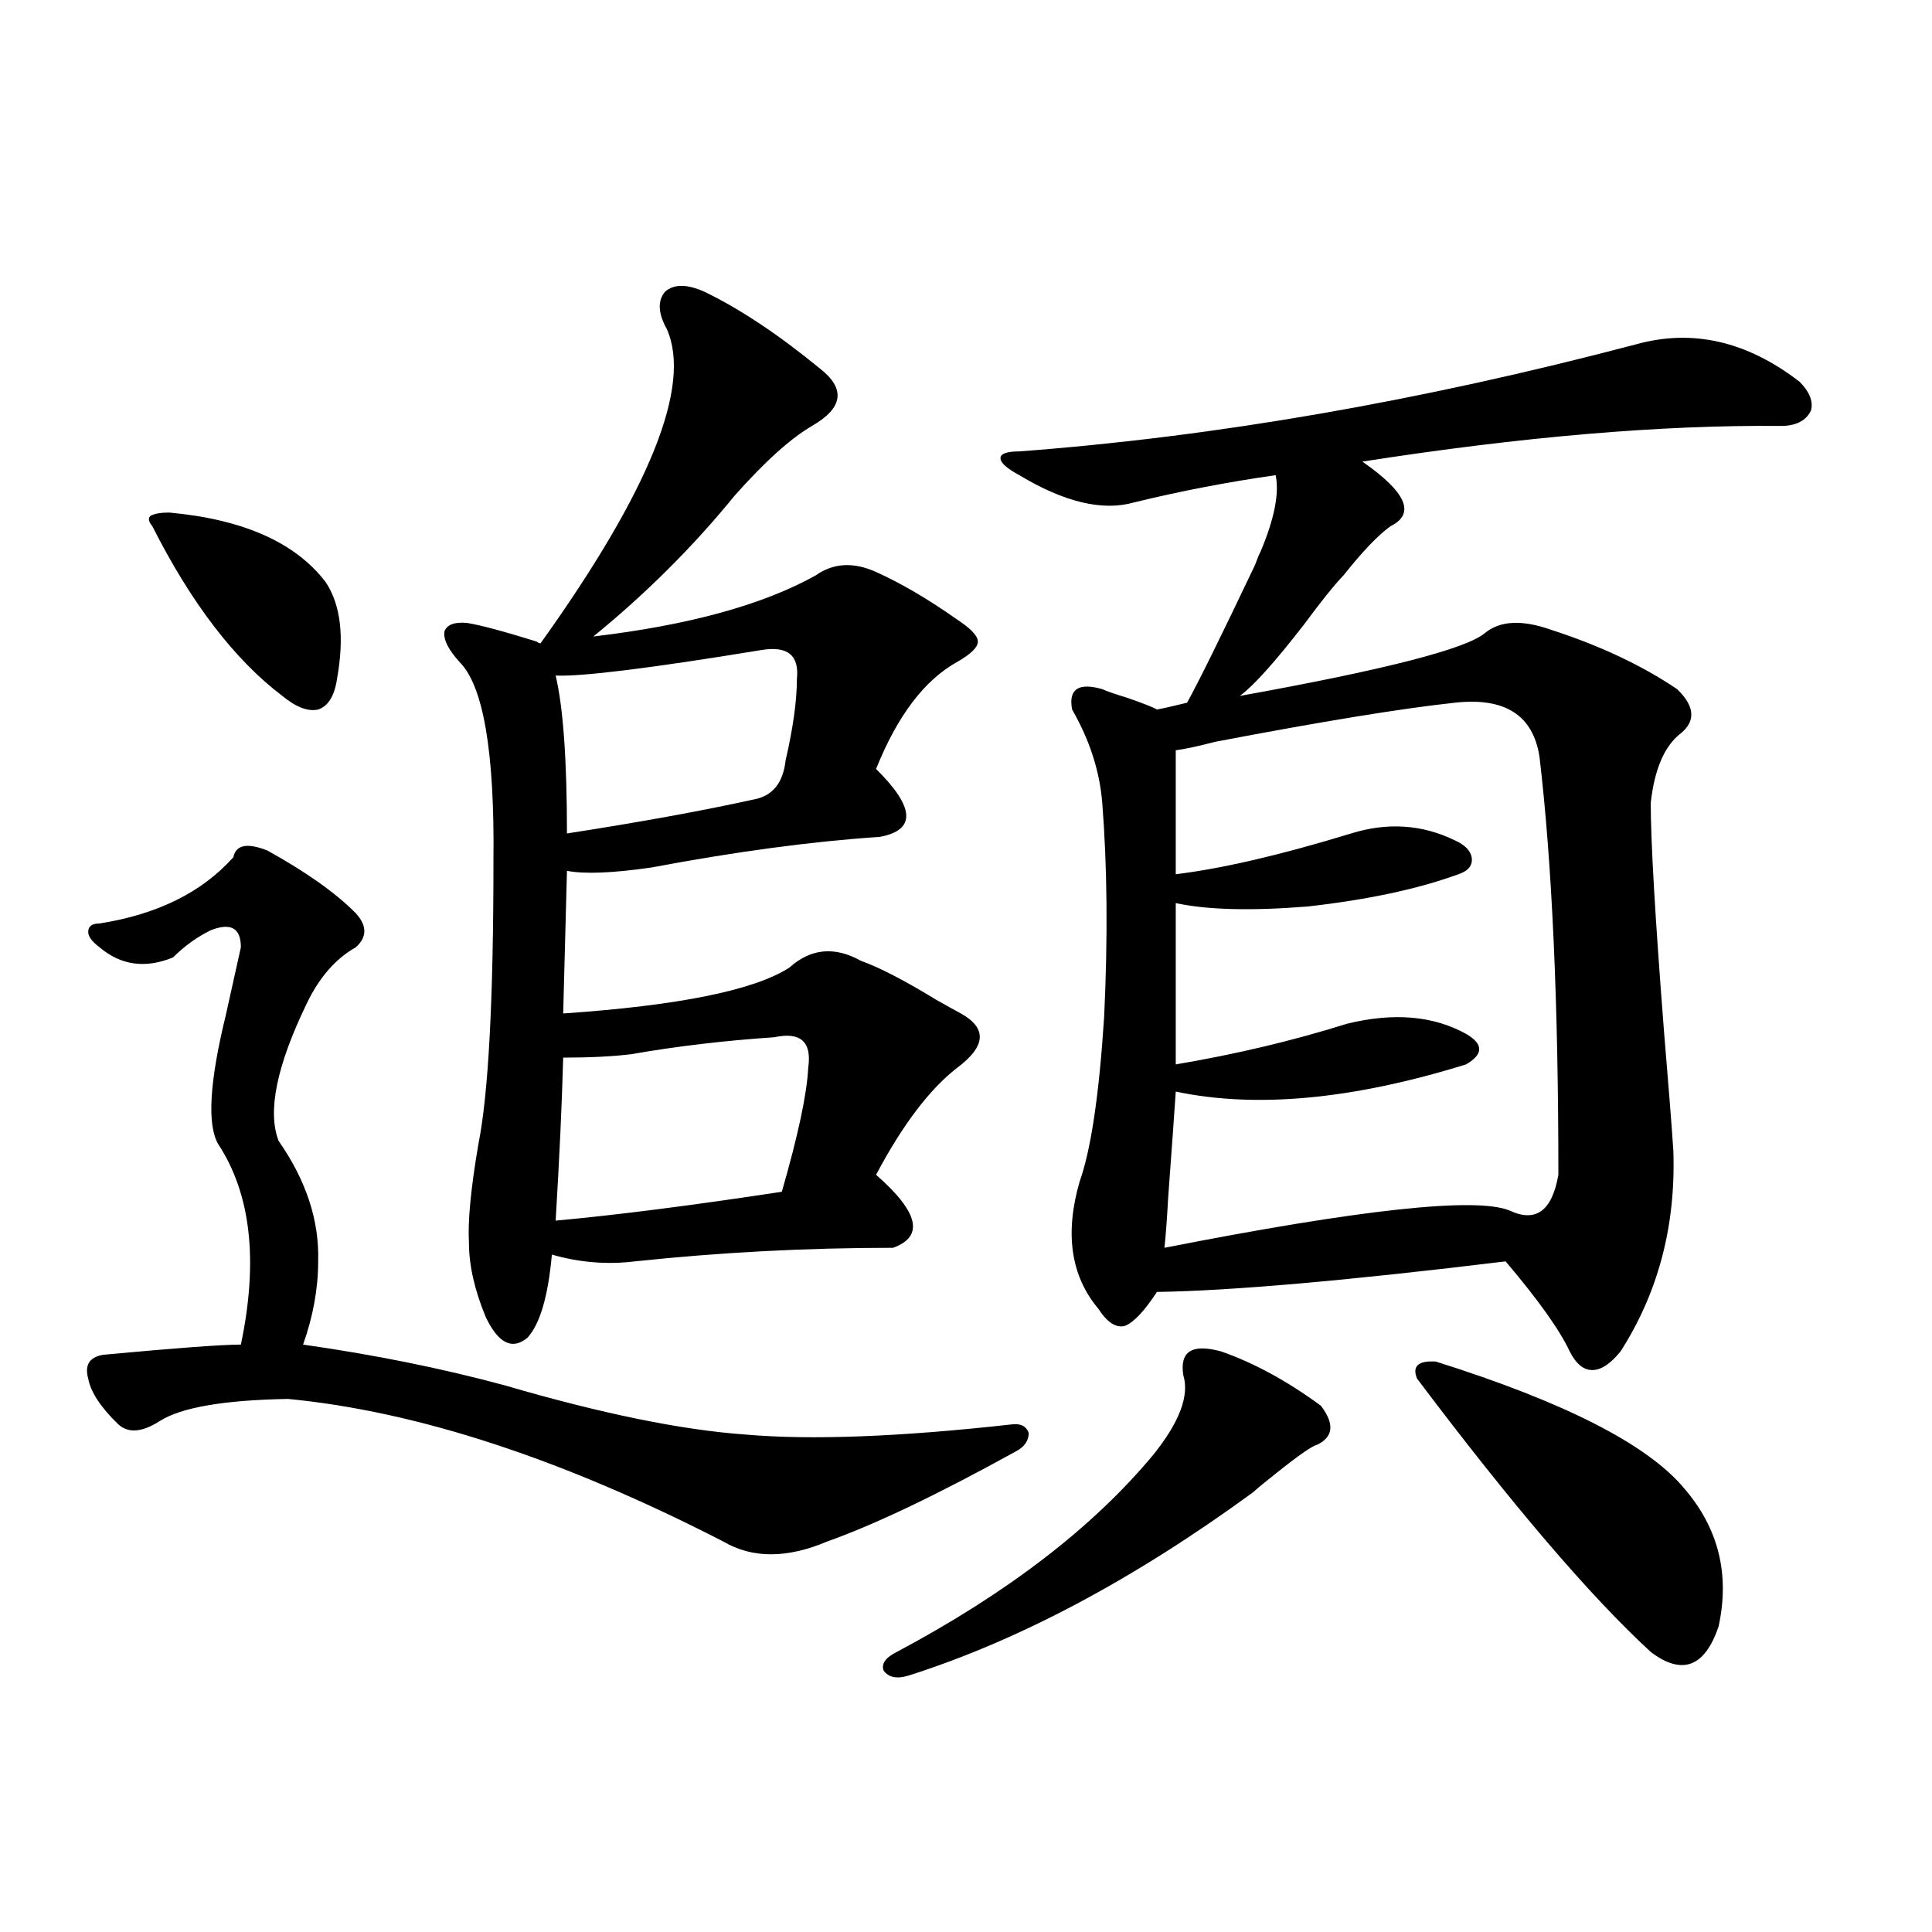
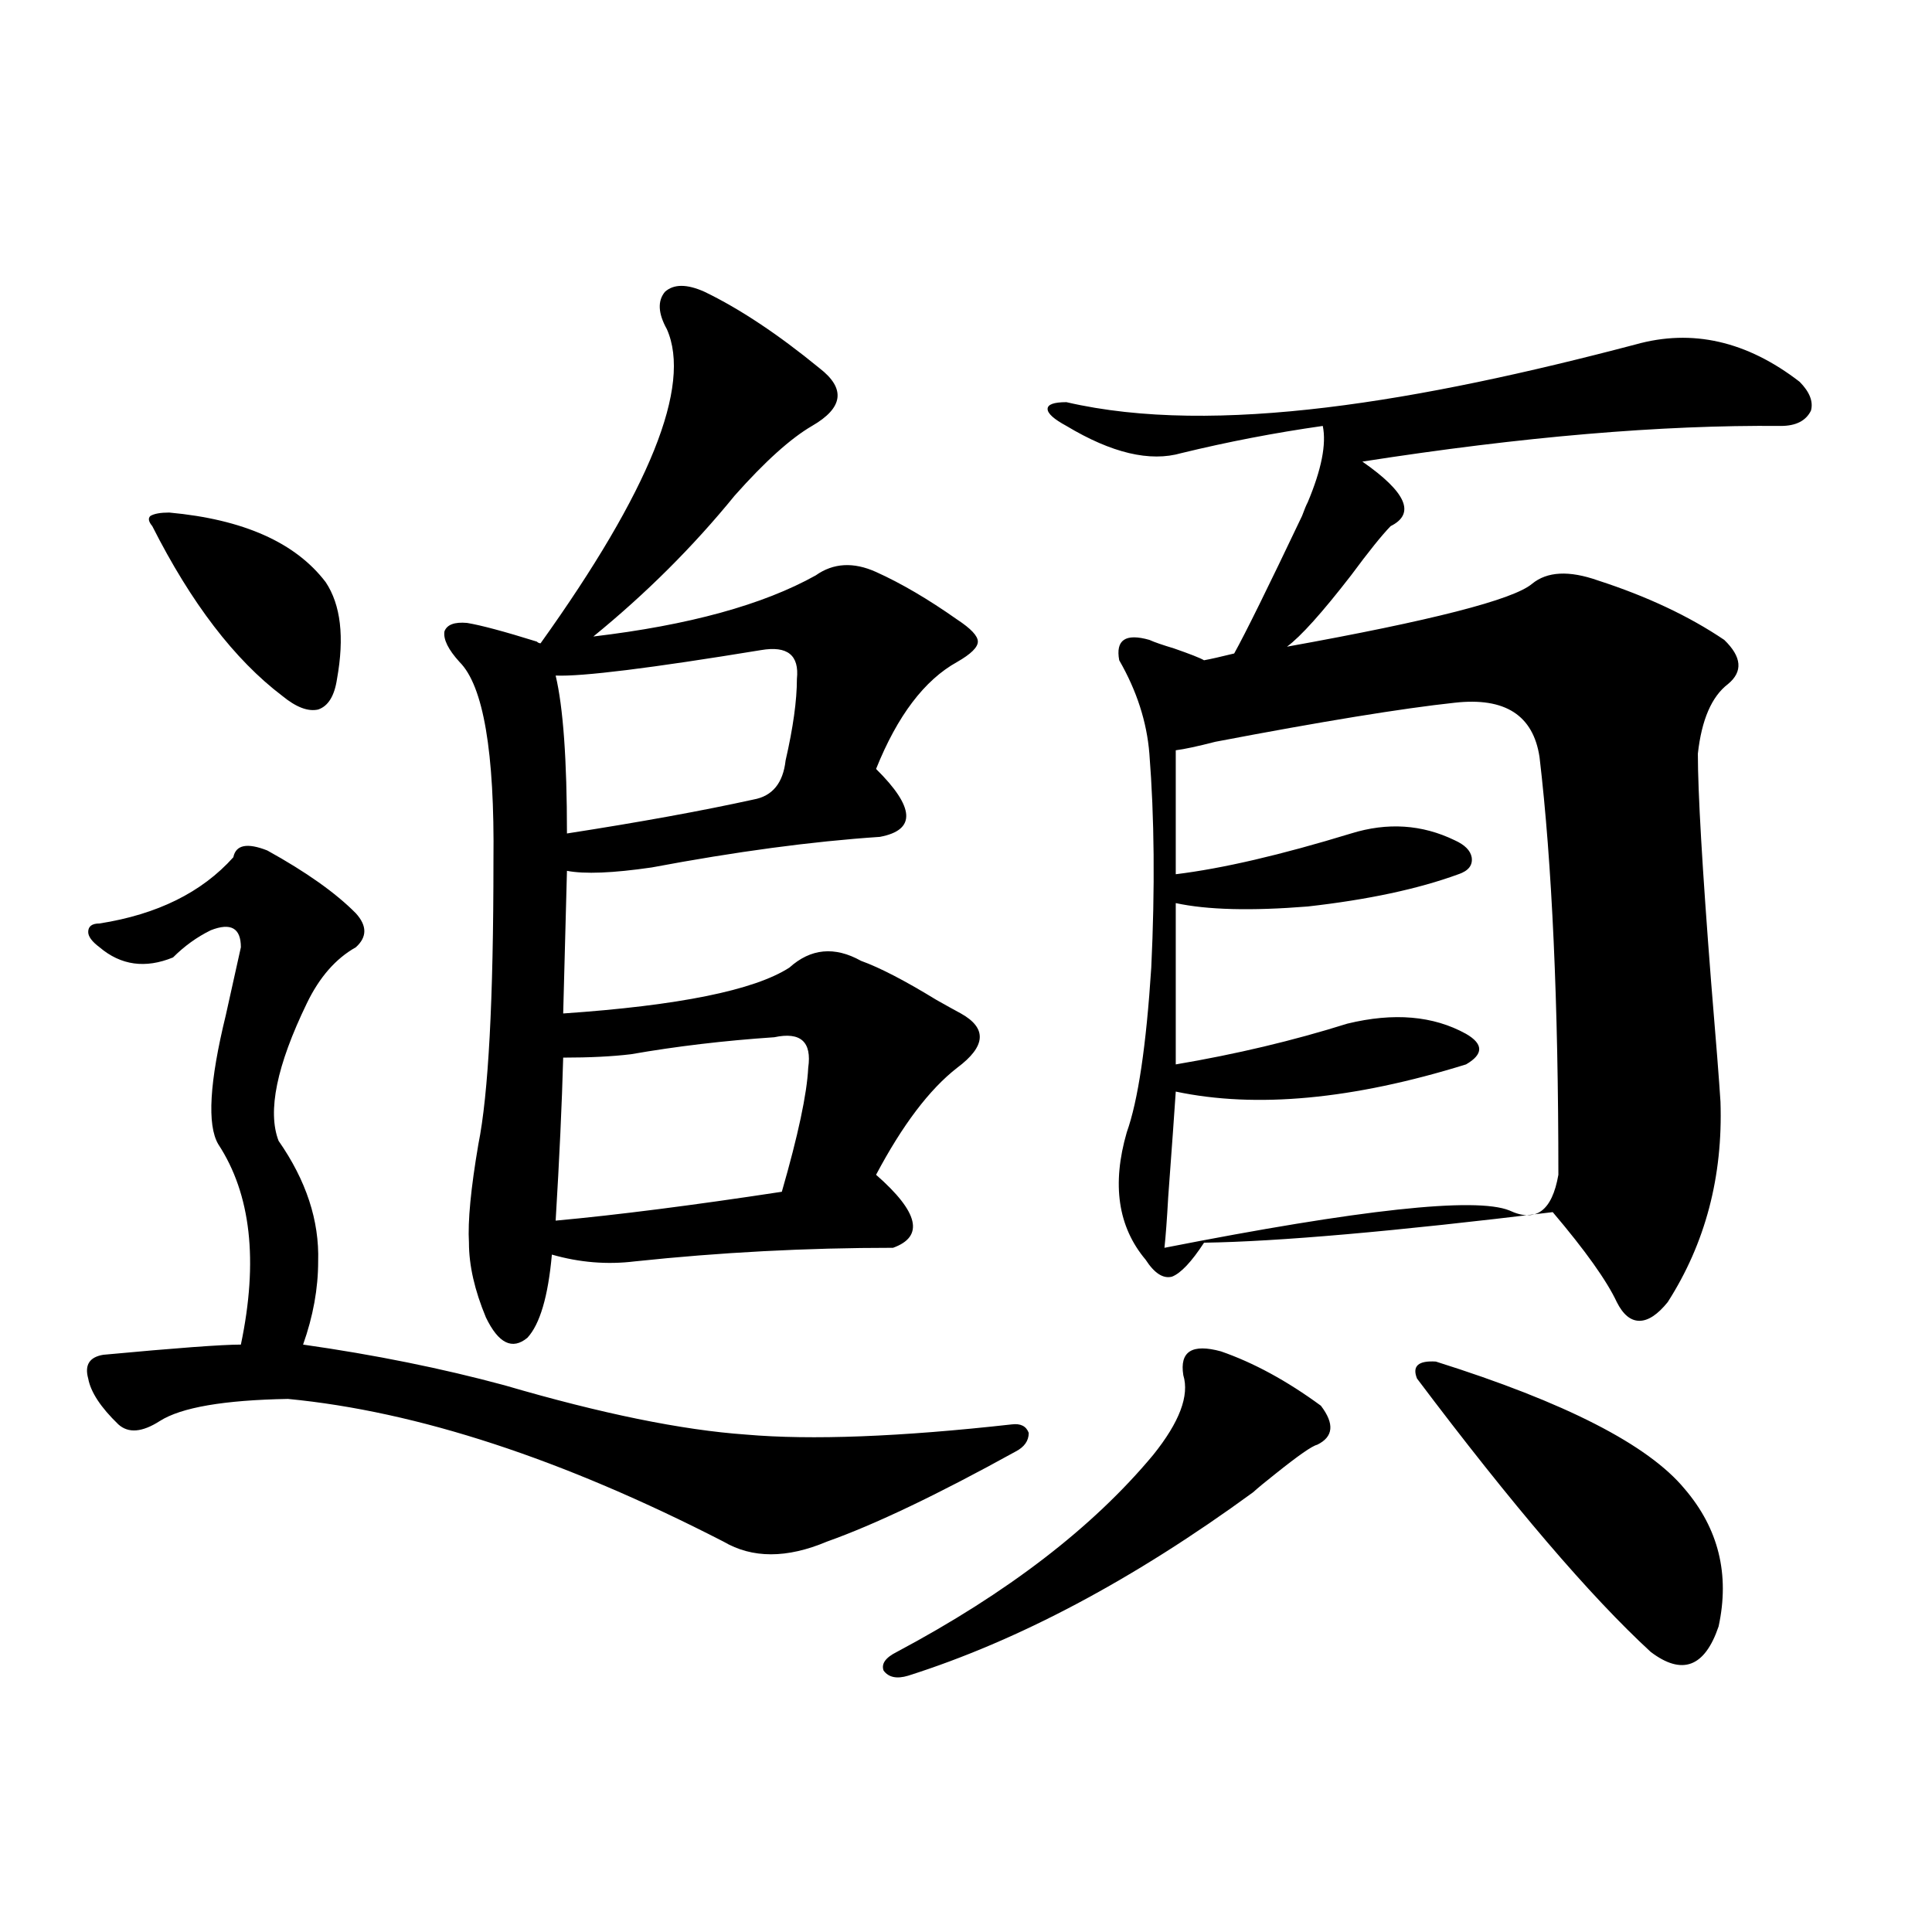
<svg xmlns="http://www.w3.org/2000/svg" version="1.1" id="图层_1" x="0px" y="0px" width="1000px" height="1000px" viewBox="0 0 1000 1000" enable-background="new 0 0 1000 1000" xml:space="preserve">
-   <path d="M156.874,695.957c37.072,5.273,71.858,12.305,104.388,21.094c50.075,14.653,91.705,23.153,124.875,25.488  c33.811,2.938,79.663,1.181,137.558-5.273c4.543-0.577,7.47,0.879,8.78,4.395c0,4.106-2.286,7.333-6.829,9.668  c-40.334,22.274-72.849,37.793-97.559,46.582c-20.822,8.789-38.703,8.789-53.657,0c-83.26-42.765-158.38-67.374-225.36-73.828  c-33.17,0.591-55.288,4.395-66.34,11.426c-9.115,5.864-16.265,6.454-21.463,1.758c-9.115-8.789-14.313-16.699-15.609-23.73  c-1.951-7.031,0.641-11.124,7.805-12.305c37.713-3.516,61.462-5.273,71.218-5.273c9.101-43.354,5.198-77.921-11.707-103.711  c-5.854-9.956-4.558-32.218,3.902-66.797c3.247-14.64,5.854-26.367,7.805-35.156c0-9.956-5.213-12.882-15.609-8.789  c-7.164,3.516-13.658,8.212-19.512,14.063c-14.313,5.864-26.996,4.106-38.048-5.273c-3.902-2.925-5.854-5.562-5.854-7.91  c0-2.925,1.951-4.395,5.854-4.395c29.908-4.683,53.002-16.108,69.267-34.277c1.296-6.44,7.149-7.608,17.561-3.516  c20.152,11.138,35.441,21.973,45.853,32.52c5.854,6.454,5.854,12.305,0,17.578c-10.411,5.864-18.871,15.532-25.365,29.004  c-15.609,32.231-20.487,55.962-14.634,71.191c14.299,20.517,21.128,41.309,20.487,62.402  C164.679,666.953,162.072,681.317,156.874,695.957z M87.607,265.293c38.368,3.516,65.364,15.532,80.974,36.035  c7.805,11.728,9.756,28.427,5.854,50.098c-1.311,8.789-4.558,14.063-9.756,15.82c-5.213,1.181-11.387-1.167-18.536-7.031  c-24.725-18.745-47.163-48.038-67.315-87.891c-1.951-2.335-2.286-4.093-0.976-5.273C79.803,265.884,83.05,265.293,87.607,265.293z   M364.674,151.035c18.201,8.789,38.048,21.973,59.511,39.551c13.658,10.547,12.348,20.517-3.902,29.883  c-11.066,6.454-24.39,18.457-39.999,36.035c-21.463,26.367-45.853,50.688-73.169,72.949c49.42-5.851,87.803-16.397,115.119-31.641  c9.101-6.44,19.512-7.031,31.219-1.758c13.003,5.864,26.981,14.063,41.95,24.609c7.149,4.696,10.731,8.501,10.731,11.426  c0,2.938-3.582,6.454-10.731,10.547c-16.92,9.38-30.898,27.837-41.95,55.371c20.152,19.927,20.808,31.641,1.951,35.156  c-35.121,2.349-74.479,7.622-118.046,15.82c-20.167,2.938-34.801,3.516-43.901,1.758l-1.951,73.828  c59.831-4.093,98.854-12.003,117.07-23.73c11.052-9.956,23.414-11.124,37.072-3.516c9.756,3.516,22.759,10.259,39.023,20.215  c5.198,2.938,9.421,5.273,12.683,7.031c13.658,7.622,13.003,17.001-1.951,28.125c-14.313,11.138-28.292,29.595-41.95,55.371  c22.104,19.336,25.03,31.942,8.78,37.793c-44.877,0-89.434,2.349-133.655,7.031c-14.313,1.758-28.627,0.591-42.926-3.516  c-1.951,21.685-6.188,36.035-12.683,43.066c-7.805,6.454-14.969,2.938-21.463-10.547c-5.854-14.063-8.78-26.944-8.78-38.672  c-0.655-11.124,0.976-28.125,4.878-50.977c5.198-25.776,7.805-74.707,7.805-146.777c0.641-56.25-5.213-90.527-17.561-102.832  c-5.854-6.44-8.46-11.714-7.805-15.82c1.296-3.516,5.198-4.972,11.707-4.395c7.149,1.181,19.177,4.395,36.097,9.668  c0.641,0.591,1.296,0.879,1.951,0.879c56.584-79.102,78.367-133.292,65.364-162.598c-4.558-8.198-4.878-14.64-0.976-19.336  C348.729,146.942,355.559,146.942,364.674,151.035z M393.941,336.484c-57.239,9.38-92.681,13.774-106.339,13.184  c3.902,16.411,5.854,43.657,5.854,81.738c37.713-5.851,69.907-11.714,96.583-17.578c9.756-1.758,15.274-8.487,16.585-20.215  c3.902-16.987,5.854-31.05,5.854-42.188C413.773,339.121,407.6,334.149,393.941,336.484z M400.771,536.875  c-26.021,1.758-50.73,4.696-74.145,8.789c-9.756,1.181-21.463,1.758-35.121,1.758c-0.655,24.032-1.951,52.157-3.902,84.375  c31.859-2.925,70.883-7.91,117.07-14.941c8.445-29.292,13.003-50.675,13.658-64.16C420.282,539.224,414.429,533.95,400.771,536.875z   M631.984,699.473c16.905,5.864,34.146,15.243,51.706,28.125c7.149,9.38,6.494,16.122-1.951,20.215  c-2.606,0.591-9.756,5.575-21.463,14.941c-5.213,4.106-9.115,7.333-11.707,9.668c-61.797,45.126-121.308,76.753-178.532,94.922  c-5.854,1.758-10.091,0.879-12.683-2.637c-1.311-3.516,0.976-6.743,6.829-9.668c57.225-30.474,101.461-64.448,132.68-101.953  c13.658-16.987,18.856-30.762,15.609-41.309C610.521,699.473,617.016,695.38,631.984,699.473z M846.613,178.281  c29.268-8.198,57.56-1.758,84.876,19.336c5.198,5.273,7.149,10.259,5.854,14.941c-2.606,5.273-7.805,7.91-15.609,7.91  c-61.797-0.577-133.99,5.575-216.58,18.457c22.759,15.82,27.637,26.958,14.634,33.398c-6.509,4.696-14.634,13.184-24.39,25.488  c-4.558,4.696-11.387,13.184-20.487,25.488c-14.969,19.336-26.021,31.641-33.17,36.914c74.785-13.472,117.07-24.308,126.826-32.52  c7.805-6.44,19.177-7.031,34.146-1.758c25.365,8.212,47.148,18.457,65.364,30.762c9.101,8.789,9.756,16.411,1.951,22.852  c-8.46,6.454-13.658,18.457-15.609,36.035c0,19.927,2.271,59.188,6.829,117.773c2.592,31.063,4.223,51.855,4.878,62.402  c1.296,38.672-7.805,73.251-27.316,103.711c-5.213,6.454-10.091,9.668-14.634,9.668c-4.558,0-8.46-3.214-11.707-9.668  c-5.213-11.124-16.265-26.655-33.17-46.582c-81.949,9.97-142.115,15.243-180.483,15.82c-6.509,9.97-12.042,15.82-16.585,17.578  c-4.558,1.181-9.115-1.758-13.658-8.789c-14.313-16.987-17.561-38.96-9.756-65.918c5.854-16.397,10.076-44.824,12.683-85.254  c1.951-41.007,1.616-77.921-0.976-110.742c-1.311-16.397-6.509-32.52-15.609-48.34c-1.951-10.547,3.247-14.063,15.609-10.547  c2.592,1.181,6.829,2.637,12.683,4.395c8.445,2.938,13.658,4.985,15.609,6.152c3.247-0.577,8.445-1.758,15.609-3.516  c5.854-10.547,17.561-34.277,35.121-71.191c1.296-3.516,2.271-5.851,2.927-7.031c7.149-16.987,9.756-30.171,7.805-39.551  c-24.725,3.516-49.114,8.212-73.169,14.063c-16.265,4.696-36.097,0-59.511-14.063c-6.509-3.516-9.756-6.44-9.756-8.789  c0-2.335,3.247-3.516,9.756-3.516C629.058,226.044,735.396,207.587,846.613,178.281z M752.957,363.73  c-27.316,2.938-68.626,9.668-123.899,20.215c-9.115,2.349-15.944,3.817-20.487,4.395v64.16c24.055-2.925,54.298-9.956,90.729-21.094  c18.856-5.851,36.737-4.683,53.657,3.516c5.198,2.349,8.125,5.273,8.78,8.789c0.641,4.106-1.631,7.031-6.829,8.789  c-20.822,7.622-46.828,13.184-78.047,16.699c-29.268,2.349-52.041,1.758-68.291-1.758v83.496  c31.219-5.273,60.807-12.305,88.778-21.094c24.055-5.851,44.542-4.093,61.462,5.273c9.101,5.273,9.101,10.547,0,15.82  C700.275,569.106,650.186,573.789,608.57,565c-0.655,9.97-1.951,28.125-3.902,54.492c-0.655,11.728-1.311,20.517-1.951,26.367  c101.461-19.913,160.972-26.367,178.532-19.336c13.658,6.454,22.104,0.302,25.365-18.457c0-89.058-3.262-161.128-9.756-216.211  C793.597,370.185,778.963,360.806,752.957,363.73z M743.201,704.746c66.98,21.094,109.906,43.066,128.777,65.918  c17.561,20.517,23.414,44.247,17.561,71.191c-7.164,21.094-18.871,25.488-35.121,13.184  c-31.219-28.716-71.553-75.874-120.973-141.504C730.839,707.095,734.086,704.169,743.201,704.746z" />
+   <path d="M156.874,695.957c37.072,5.273,71.858,12.305,104.388,21.094c50.075,14.653,91.705,23.153,124.875,25.488  c33.811,2.938,79.663,1.181,137.558-5.273c4.543-0.577,7.47,0.879,8.78,4.395c0,4.106-2.286,7.333-6.829,9.668  c-40.334,22.274-72.849,37.793-97.559,46.582c-20.822,8.789-38.703,8.789-53.657,0c-83.26-42.765-158.38-67.374-225.36-73.828  c-33.17,0.591-55.288,4.395-66.34,11.426c-9.115,5.864-16.265,6.454-21.463,1.758c-9.115-8.789-14.313-16.699-15.609-23.73  c-1.951-7.031,0.641-11.124,7.805-12.305c37.713-3.516,61.462-5.273,71.218-5.273c9.101-43.354,5.198-77.921-11.707-103.711  c-5.854-9.956-4.558-32.218,3.902-66.797c3.247-14.64,5.854-26.367,7.805-35.156c0-9.956-5.213-12.882-15.609-8.789  c-7.164,3.516-13.658,8.212-19.512,14.063c-14.313,5.864-26.996,4.106-38.048-5.273c-3.902-2.925-5.854-5.562-5.854-7.91  c0-2.925,1.951-4.395,5.854-4.395c29.908-4.683,53.002-16.108,69.267-34.277c1.296-6.44,7.149-7.608,17.561-3.516  c20.152,11.138,35.441,21.973,45.853,32.52c5.854,6.454,5.854,12.305,0,17.578c-10.411,5.864-18.871,15.532-25.365,29.004  c-15.609,32.231-20.487,55.962-14.634,71.191c14.299,20.517,21.128,41.309,20.487,62.402  C164.679,666.953,162.072,681.317,156.874,695.957z M87.607,265.293c38.368,3.516,65.364,15.532,80.974,36.035  c7.805,11.728,9.756,28.427,5.854,50.098c-1.311,8.789-4.558,14.063-9.756,15.82c-5.213,1.181-11.387-1.167-18.536-7.031  c-24.725-18.745-47.163-48.038-67.315-87.891c-1.951-2.335-2.286-4.093-0.976-5.273C79.803,265.884,83.05,265.293,87.607,265.293z   M364.674,151.035c18.201,8.789,38.048,21.973,59.511,39.551c13.658,10.547,12.348,20.517-3.902,29.883  c-11.066,6.454-24.39,18.457-39.999,36.035c-21.463,26.367-45.853,50.688-73.169,72.949c49.42-5.851,87.803-16.397,115.119-31.641  c9.101-6.44,19.512-7.031,31.219-1.758c13.003,5.864,26.981,14.063,41.95,24.609c7.149,4.696,10.731,8.501,10.731,11.426  c0,2.938-3.582,6.454-10.731,10.547c-16.92,9.38-30.898,27.837-41.95,55.371c20.152,19.927,20.808,31.641,1.951,35.156  c-35.121,2.349-74.479,7.622-118.046,15.82c-20.167,2.938-34.801,3.516-43.901,1.758l-1.951,73.828  c59.831-4.093,98.854-12.003,117.07-23.73c11.052-9.956,23.414-11.124,37.072-3.516c9.756,3.516,22.759,10.259,39.023,20.215  c5.198,2.938,9.421,5.273,12.683,7.031c13.658,7.622,13.003,17.001-1.951,28.125c-14.313,11.138-28.292,29.595-41.95,55.371  c22.104,19.336,25.03,31.942,8.78,37.793c-44.877,0-89.434,2.349-133.655,7.031c-14.313,1.758-28.627,0.591-42.926-3.516  c-1.951,21.685-6.188,36.035-12.683,43.066c-7.805,6.454-14.969,2.938-21.463-10.547c-5.854-14.063-8.78-26.944-8.78-38.672  c-0.655-11.124,0.976-28.125,4.878-50.977c5.198-25.776,7.805-74.707,7.805-146.777c0.641-56.25-5.213-90.527-17.561-102.832  c-5.854-6.44-8.46-11.714-7.805-15.82c1.296-3.516,5.198-4.972,11.707-4.395c7.149,1.181,19.177,4.395,36.097,9.668  c0.641,0.591,1.296,0.879,1.951,0.879c56.584-79.102,78.367-133.292,65.364-162.598c-4.558-8.198-4.878-14.64-0.976-19.336  C348.729,146.942,355.559,146.942,364.674,151.035z M393.941,336.484c-57.239,9.38-92.681,13.774-106.339,13.184  c3.902,16.411,5.854,43.657,5.854,81.738c37.713-5.851,69.907-11.714,96.583-17.578c9.756-1.758,15.274-8.487,16.585-20.215  c3.902-16.987,5.854-31.05,5.854-42.188C413.773,339.121,407.6,334.149,393.941,336.484z M400.771,536.875  c-26.021,1.758-50.73,4.696-74.145,8.789c-9.756,1.181-21.463,1.758-35.121,1.758c-0.655,24.032-1.951,52.157-3.902,84.375  c31.859-2.925,70.883-7.91,117.07-14.941c8.445-29.292,13.003-50.675,13.658-64.16C420.282,539.224,414.429,533.95,400.771,536.875z   M631.984,699.473c16.905,5.864,34.146,15.243,51.706,28.125c7.149,9.38,6.494,16.122-1.951,20.215  c-2.606,0.591-9.756,5.575-21.463,14.941c-5.213,4.106-9.115,7.333-11.707,9.668c-61.797,45.126-121.308,76.753-178.532,94.922  c-5.854,1.758-10.091,0.879-12.683-2.637c-1.311-3.516,0.976-6.743,6.829-9.668c57.225-30.474,101.461-64.448,132.68-101.953  c13.658-16.987,18.856-30.762,15.609-41.309C610.521,699.473,617.016,695.38,631.984,699.473z M846.613,178.281  c29.268-8.198,57.56-1.758,84.876,19.336c5.198,5.273,7.149,10.259,5.854,14.941c-2.606,5.273-7.805,7.91-15.609,7.91  c-61.797-0.577-133.99,5.575-216.58,18.457c22.759,15.82,27.637,26.958,14.634,33.398c-4.558,4.696-11.387,13.184-20.487,25.488c-14.969,19.336-26.021,31.641-33.17,36.914c74.785-13.472,117.07-24.308,126.826-32.52  c7.805-6.44,19.177-7.031,34.146-1.758c25.365,8.212,47.148,18.457,65.364,30.762c9.101,8.789,9.756,16.411,1.951,22.852  c-8.46,6.454-13.658,18.457-15.609,36.035c0,19.927,2.271,59.188,6.829,117.773c2.592,31.063,4.223,51.855,4.878,62.402  c1.296,38.672-7.805,73.251-27.316,103.711c-5.213,6.454-10.091,9.668-14.634,9.668c-4.558,0-8.46-3.214-11.707-9.668  c-5.213-11.124-16.265-26.655-33.17-46.582c-81.949,9.97-142.115,15.243-180.483,15.82c-6.509,9.97-12.042,15.82-16.585,17.578  c-4.558,1.181-9.115-1.758-13.658-8.789c-14.313-16.987-17.561-38.96-9.756-65.918c5.854-16.397,10.076-44.824,12.683-85.254  c1.951-41.007,1.616-77.921-0.976-110.742c-1.311-16.397-6.509-32.52-15.609-48.34c-1.951-10.547,3.247-14.063,15.609-10.547  c2.592,1.181,6.829,2.637,12.683,4.395c8.445,2.938,13.658,4.985,15.609,6.152c3.247-0.577,8.445-1.758,15.609-3.516  c5.854-10.547,17.561-34.277,35.121-71.191c1.296-3.516,2.271-5.851,2.927-7.031c7.149-16.987,9.756-30.171,7.805-39.551  c-24.725,3.516-49.114,8.212-73.169,14.063c-16.265,4.696-36.097,0-59.511-14.063c-6.509-3.516-9.756-6.44-9.756-8.789  c0-2.335,3.247-3.516,9.756-3.516C629.058,226.044,735.396,207.587,846.613,178.281z M752.957,363.73  c-27.316,2.938-68.626,9.668-123.899,20.215c-9.115,2.349-15.944,3.817-20.487,4.395v64.16c24.055-2.925,54.298-9.956,90.729-21.094  c18.856-5.851,36.737-4.683,53.657,3.516c5.198,2.349,8.125,5.273,8.78,8.789c0.641,4.106-1.631,7.031-6.829,8.789  c-20.822,7.622-46.828,13.184-78.047,16.699c-29.268,2.349-52.041,1.758-68.291-1.758v83.496  c31.219-5.273,60.807-12.305,88.778-21.094c24.055-5.851,44.542-4.093,61.462,5.273c9.101,5.273,9.101,10.547,0,15.82  C700.275,569.106,650.186,573.789,608.57,565c-0.655,9.97-1.951,28.125-3.902,54.492c-0.655,11.728-1.311,20.517-1.951,26.367  c101.461-19.913,160.972-26.367,178.532-19.336c13.658,6.454,22.104,0.302,25.365-18.457c0-89.058-3.262-161.128-9.756-216.211  C793.597,370.185,778.963,360.806,752.957,363.73z M743.201,704.746c66.98,21.094,109.906,43.066,128.777,65.918  c17.561,20.517,23.414,44.247,17.561,71.191c-7.164,21.094-18.871,25.488-35.121,13.184  c-31.219-28.716-71.553-75.874-120.973-141.504C730.839,707.095,734.086,704.169,743.201,704.746z" />
</svg>